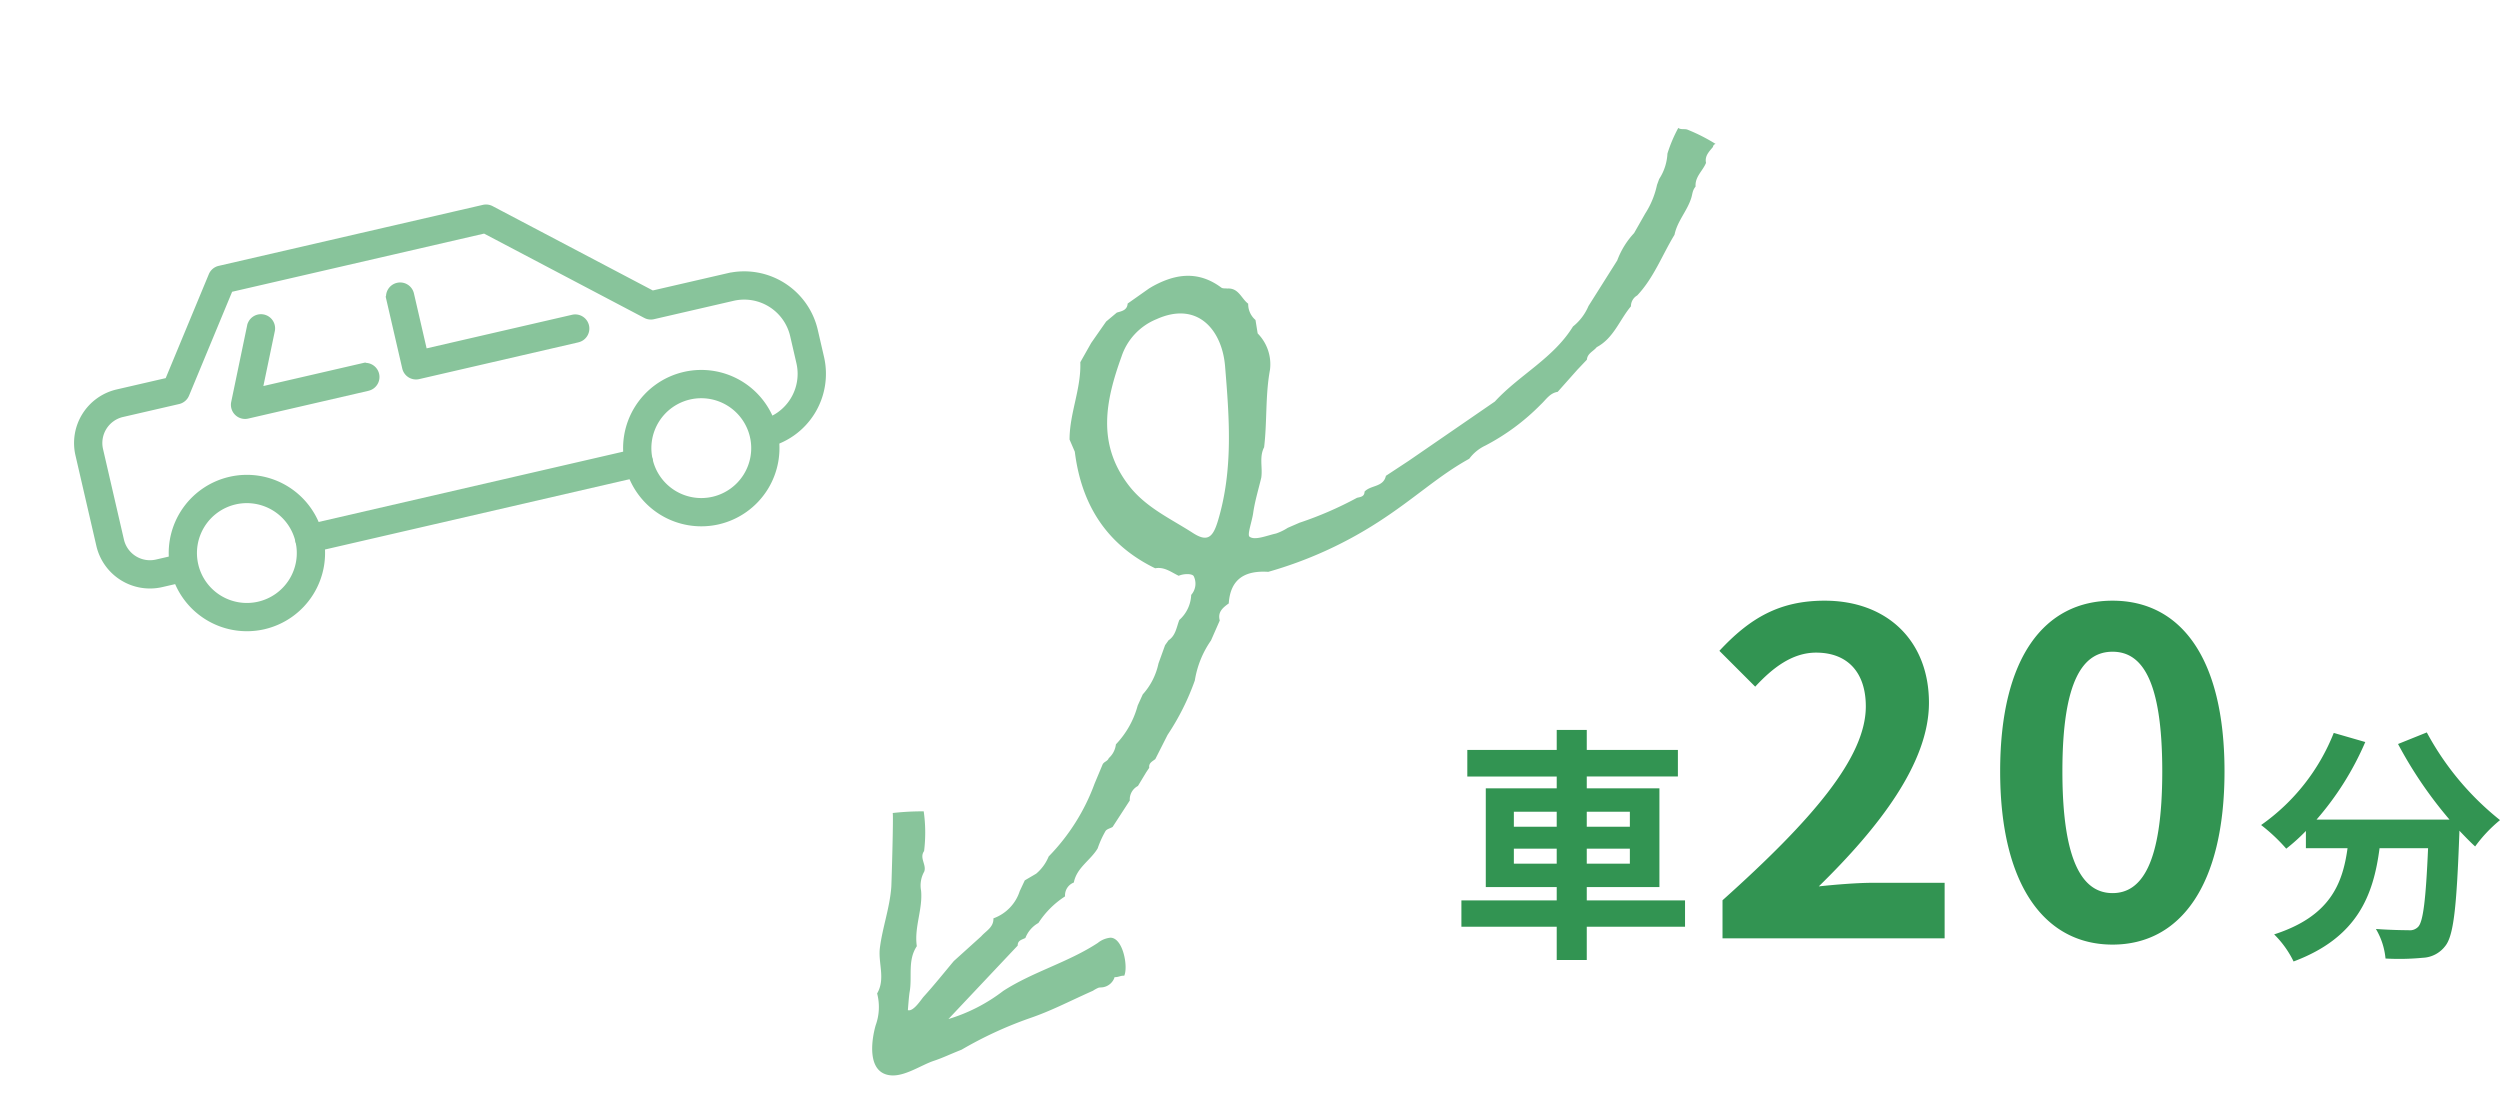
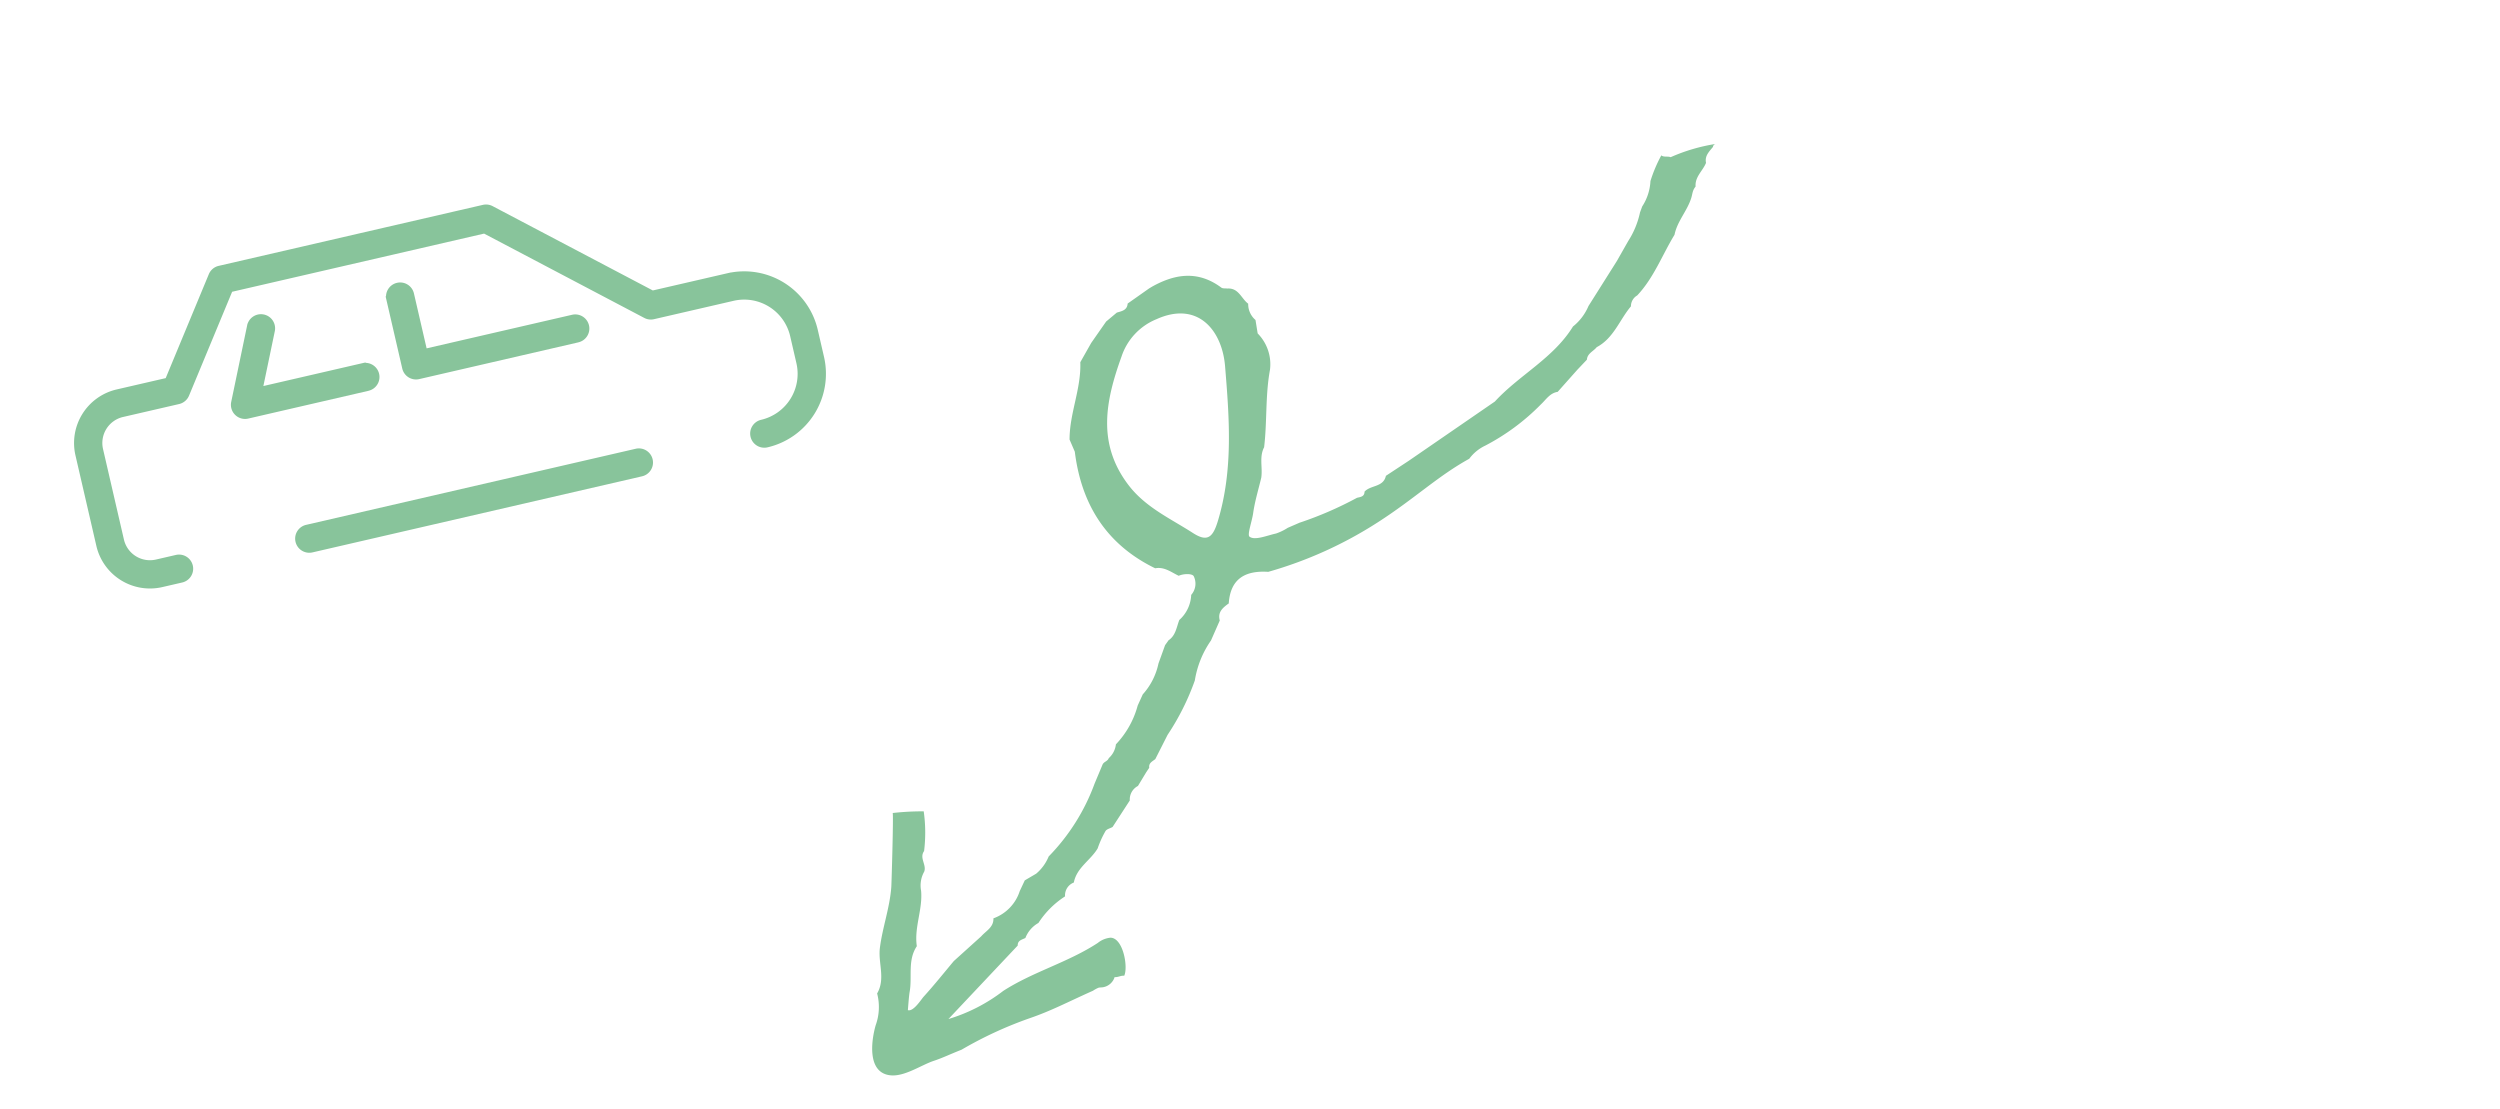
<svg xmlns="http://www.w3.org/2000/svg" viewBox="0 0 223.31 99.094">
  <defs>
    <clipPath id="a">
      <path fill="#88c49b" d="M0 0h106.722v51.481H0z" />
    </clipPath>
    <clipPath id="b">
      <path fill="#88c49b" stroke="#88c49b" stroke-width=".5" d="M0 0h72.401v39.862H0z" />
    </clipPath>
  </defs>
-   <path d="M135.224 77.149v-1.342h3.828v1.342Zm0-4.642h3.828v1.342h-3.828Zm10.362 0v1.342h-3.85v-1.342Zm0 4.642h-3.85v-1.342h3.85Zm4.928 3.278h-8.778v-1.188h6.49v-8.824h-6.49v-1.056h8.14v-2.374h-8.14v-1.782h-2.684v1.782h-7.986v2.376h7.986v1.054h-6.336v8.822h6.336v1.188h-8.514v2.354h8.514v2.97h2.684v-2.97h8.778Zm3.348 3.388h19.84v-4.96h-6.4c-1.4 0-3.36.16-4.84.32 5.4-5.28 9.84-11.04 9.84-16.4 0-5.52-3.72-9.12-9.32-9.12-4.04 0-6.68 1.56-9.4 4.48l3.2 3.2c1.52-1.64 3.28-3.04 5.44-3.04 2.84 0 4.44 1.8 4.44 4.8 0 4.56-4.76 10.12-12.8 17.32Zm34.84.56c6.04 0 10-5.28 10-15.48s-3.96-15.24-10-15.24-10.04 5-10.04 15.24c0 10.2 4 15.48 10.04 15.48Zm0-4.6c-2.56 0-4.48-2.56-4.48-10.88 0-8.28 1.92-10.68 4.48-10.68s4.44 2.4 4.44 10.68c0 8.32-1.88 10.88-4.44 10.88Zm25.5-13.318a37.36 37.36 0 0 0 4.6 6.754H206.92a26.386 26.386 0 0 0 4.356-6.93l-2.816-.814a18.24 18.24 0 0 1-6.488 8.228 15.733 15.733 0 0 1 2.244 2.112 16.576 16.576 0 0 0 1.756-1.584v1.54h3.72c-.44 3.212-1.584 6.094-6.556 7.7a8.765 8.765 0 0 1 1.736 2.42c5.7-2.134 7.13-5.896 7.68-10.12h4.334c-.2 4.6-.44 6.556-.88 7.018a1.02 1.02 0 0 1-.88.308c-.55 0-1.694-.022-2.9-.11a6.321 6.321 0 0 1 .858 2.64 22.009 22.009 0 0 0 3.322-.066 2.655 2.655 0 0 0 2-1.034c.77-.924 1.034-3.52 1.276-10.164v-.154c.484.506.946.99 1.408 1.408a12.531 12.531 0 0 1 2.222-2.354 25.331 25.331 0 0 1-6.54-7.832Z" fill="#329452" />
  <g clip-path="url(#a)" transform="rotate(149 79.899 45.919)">
-     <path d="M49.233 26.611a32.255 32.255 0 0 0-5.5-.725c-.306-.1-.62-.255-.856.125-.768.23-1.625-.53-2.347.211l-.024.018-2.434.1-9.32.575c-3.1.913-6.474.618-9.432 2.151a4.65 4.65 0 0 0-2.127.854l-4.3 2.168a7.309 7.309 0 0 1-2.564 1.322h.007l-1.737.978a7.686 7.686 0 0 0-2.225 1.652l-.44.355a4.557 4.557 0 0 0-1.8 1.564 12.52 12.52 0 0 1-2.015 1.468c-.087-.268-.472-.349-.632-.569A16.121 16.121 0 0 1 0 36.482a.307.307 0 0 0 .342-.108c.507-.181 1.056-.3 1.264-.9.614-.465 1.5-.55 1.887-1.332.432-.155.558-.41.865-.682.921-.812 2.127-1.122 2.969-2.042 1.88-.983 3.563-2.344 5.65-2.929a1.108 1.108 0 0 0 .977-.544c1.5-.514 2.786-1.646 4.5-1.553.442-.168 1-.041 1.327-.506l1.189-.33 2.529-.79c.655.271 1.263-.066 1.87-.19a19.725 19.725 0 0 1 6.161-.594 3.785 3.785 0 0 0 1.817-.27c3.225.116 5.951-.534 9.9-.658A36.368 36.368 0 0 1 53.938 24.3c1.674 1.157 3.2 1.236 4.478-.6.641-.052 1.261-.138 1.474-.895l1.591-1.125a8.608 8.608 0 0 0 3.077-2.318 22.028 22.028 0 0 1 4.592-2.914l2.05-1.288c.325-.045.7.016.864-.384l.427-.2 1.276-.675a1.352 1.352 0 0 0 1.29-.735l2.534-1.237c.261-.006.568.13.784-.017a8.746 8.746 0 0 0 1.347-.937c1.093-.591 2.49-.505 3.395-1.518a1.225 1.225 0 0 0 1.31-.657 7.964 7.964 0 0 0 3.261-.809 2.624 2.624 0 0 0 1.69-.551c.335.021.705.183.936-.227L99 4.774a15.264 15.264 0 0 0-5.49-.368c-3.172.1-6.259-.8-9.448-.676a2.118 2.118 0 0 1-1.213-.183c-.961-.6-.013-3.067.7-3.546.232.184.562.157.794.34a1.324 1.324 0 0 1 1.343-.25c.13.049.246.132.378.175a2.92 2.92 0 0 0 .565.025c2.466.3 4.12.379 6.131.812a35.041 35.041 0 0 0 6.641.719c1.111.185 1.847.246 2.632.423 1.161.262 2.967.123 3.985.88 1.674 1.244-.033 3.463-1.16 4.519a4.774 4.774 0 0 0-1.576 2.369c-1.329.732-1.465 2.283-2.3 3.352-1.142 1.454-2.6 2.612-3.691 4.158-.2.29-3.587 5.566-3.5 5.591a23.765 23.765 0 0 1-2.454-1.3 13.461 13.461 0 0 1 1.8-3.06c.7-.3.423-1.175.938-1.582a2.516 2.516 0 0 0 1.116-1.318c.729-1.512 2.225-2.48 2.877-4.047 1.376-.65 1.749-2.147 2.666-3.186.223-.253.961-1.3.961-1.3-.342-.394-1.517.211-1.831.306-1.33.4-2.633.885-3.946 1.339l-3.239.634c-.621.2-1.37.113-1.757.814a3.825 3.825 0 0 0-3.267.874l-.88.591-1.18-.012a3.958 3.958 0 0 0-1.749.742 18.319 18.319 0 0 0-6.871 3.469l-1.457 1.069c-.256.2-.543.023-.8.227a1.939 1.939 0 0 0-1.178.727 8.075 8.075 0 0 0-3.454 1.969l-.9.621a5.941 5.941 0 0 0-2.624 1.642l-1.35 1.1-.462.2-.01.013c-.785.03-1.227.635-1.777 1.061A3.166 3.166 0 0 0 60.9 26.08a1.515 1.515 0 0 0-1.055 1.32c0 .285.644.657 1.132.719.41.618.674 1.365 1.456 1.656 2.642 4.058 2.717 8.277.791 12.622l-.157 1.172c-1.205 2.015-3.242 3.358-4.38 5.427l-1.722.976-2.127.951-1.231.194c-.443-.115-.9-.3-1.245.194l-2.4.175c-2.465-.024-4.487-.787-5.506-3.263-.062-.151-.28-.237-.426-.353-.888-.457-.6-1.408-.89-2.118a1.865 1.865 0 0 0 .189-1.58l.452-1.131a3.916 3.916 0 0 1 .738-3.359c1.547-1.754 2.589-3.83 4.006-5.653.839-.514 1.038-1.5 1.619-2.2.755-.772 1.57-1.5 2.245-2.333.469-.582 1.467-1.379 1.367-1.638-.215-.56-1.4-.715-2.169-.979a4.813 4.813 0 0 0-1.169-.106l-1.187-.157m1.679 22.176a5.457 5.457 0 0 0 4.355-1.254c3.25-2.647 5.894-5.511 5.384-10.154-.275-2.5-1.671-4.492-2.729-6.642-.67-1.36-1.3-1.283-2.452-.241-3.552 3.212-5.634 7.387-7.683 11.53-1.428 2.889-.936 6.3 3.125 6.76" fill="#88c49b" />
+     <path d="M49.233 26.611a32.255 32.255 0 0 0-5.5-.725c-.306-.1-.62-.255-.856.125-.768.23-1.625-.53-2.347.211l-.024.018-2.434.1-9.32.575c-3.1.913-6.474.618-9.432 2.151a4.65 4.65 0 0 0-2.127.854l-4.3 2.168h.007l-1.737.978a7.686 7.686 0 0 0-2.225 1.652l-.44.355a4.557 4.557 0 0 0-1.8 1.564 12.52 12.52 0 0 1-2.015 1.468c-.087-.268-.472-.349-.632-.569A16.121 16.121 0 0 1 0 36.482a.307.307 0 0 0 .342-.108c.507-.181 1.056-.3 1.264-.9.614-.465 1.5-.55 1.887-1.332.432-.155.558-.41.865-.682.921-.812 2.127-1.122 2.969-2.042 1.88-.983 3.563-2.344 5.65-2.929a1.108 1.108 0 0 0 .977-.544c1.5-.514 2.786-1.646 4.5-1.553.442-.168 1-.041 1.327-.506l1.189-.33 2.529-.79c.655.271 1.263-.066 1.87-.19a19.725 19.725 0 0 1 6.161-.594 3.785 3.785 0 0 0 1.817-.27c3.225.116 5.951-.534 9.9-.658A36.368 36.368 0 0 1 53.938 24.3c1.674 1.157 3.2 1.236 4.478-.6.641-.052 1.261-.138 1.474-.895l1.591-1.125a8.608 8.608 0 0 0 3.077-2.318 22.028 22.028 0 0 1 4.592-2.914l2.05-1.288c.325-.045.7.016.864-.384l.427-.2 1.276-.675a1.352 1.352 0 0 0 1.29-.735l2.534-1.237c.261-.006.568.13.784-.017a8.746 8.746 0 0 0 1.347-.937c1.093-.591 2.49-.505 3.395-1.518a1.225 1.225 0 0 0 1.31-.657 7.964 7.964 0 0 0 3.261-.809 2.624 2.624 0 0 0 1.69-.551c.335.021.705.183.936-.227L99 4.774a15.264 15.264 0 0 0-5.49-.368c-3.172.1-6.259-.8-9.448-.676a2.118 2.118 0 0 1-1.213-.183c-.961-.6-.013-3.067.7-3.546.232.184.562.157.794.34a1.324 1.324 0 0 1 1.343-.25c.13.049.246.132.378.175a2.92 2.92 0 0 0 .565.025c2.466.3 4.12.379 6.131.812a35.041 35.041 0 0 0 6.641.719c1.111.185 1.847.246 2.632.423 1.161.262 2.967.123 3.985.88 1.674 1.244-.033 3.463-1.16 4.519a4.774 4.774 0 0 0-1.576 2.369c-1.329.732-1.465 2.283-2.3 3.352-1.142 1.454-2.6 2.612-3.691 4.158-.2.29-3.587 5.566-3.5 5.591a23.765 23.765 0 0 1-2.454-1.3 13.461 13.461 0 0 1 1.8-3.06c.7-.3.423-1.175.938-1.582a2.516 2.516 0 0 0 1.116-1.318c.729-1.512 2.225-2.48 2.877-4.047 1.376-.65 1.749-2.147 2.666-3.186.223-.253.961-1.3.961-1.3-.342-.394-1.517.211-1.831.306-1.33.4-2.633.885-3.946 1.339l-3.239.634c-.621.2-1.37.113-1.757.814a3.825 3.825 0 0 0-3.267.874l-.88.591-1.18-.012a3.958 3.958 0 0 0-1.749.742 18.319 18.319 0 0 0-6.871 3.469l-1.457 1.069c-.256.2-.543.023-.8.227a1.939 1.939 0 0 0-1.178.727 8.075 8.075 0 0 0-3.454 1.969l-.9.621a5.941 5.941 0 0 0-2.624 1.642l-1.35 1.1-.462.2-.01.013c-.785.03-1.227.635-1.777 1.061A3.166 3.166 0 0 0 60.9 26.08a1.515 1.515 0 0 0-1.055 1.32c0 .285.644.657 1.132.719.41.618.674 1.365 1.456 1.656 2.642 4.058 2.717 8.277.791 12.622l-.157 1.172c-1.205 2.015-3.242 3.358-4.38 5.427l-1.722.976-2.127.951-1.231.194c-.443-.115-.9-.3-1.245.194l-2.4.175c-2.465-.024-4.487-.787-5.506-3.263-.062-.151-.28-.237-.426-.353-.888-.457-.6-1.408-.89-2.118a1.865 1.865 0 0 0 .189-1.58l.452-1.131a3.916 3.916 0 0 1 .738-3.359c1.547-1.754 2.589-3.83 4.006-5.653.839-.514 1.038-1.5 1.619-2.2.755-.772 1.57-1.5 2.245-2.333.469-.582 1.467-1.379 1.367-1.638-.215-.56-1.4-.715-2.169-.979a4.813 4.813 0 0 0-1.169-.106l-1.187-.157m1.679 22.176a5.457 5.457 0 0 0 4.355-1.254c3.25-2.647 5.894-5.511 5.384-10.154-.275-2.5-1.671-4.492-2.729-6.642-.67-1.36-1.3-1.283-2.452-.241-3.552 3.212-5.634 7.387-7.683 11.53-1.428 2.889-.936 6.3 3.125 6.76" fill="#88c49b" />
  </g>
  <g transform="rotate(-13 105.744 12.048)" clip-path="url(#b)" fill="#88c49b" stroke="#88c49b" stroke-width=".5">
    <path d="M63.23 30.628a1.012 1.012 0 1 1 0-2.025 4.466 4.466 0 0 0 4.458-4.46v-2.487a4.466 4.466 0 0 0-4.461-4.463h-7.3a1 1 0 0 1-.659-.246L42.952 6.33h-23.32l-5.914 8.282a1.017 1.017 0 0 1-.825.424H7.747a2.637 2.637 0 0 0-2.632 2.635v8.3a2.636 2.636 0 0 0 2.632 2.634h1.828a1.012 1.012 0 1 1 0 2.025H7.747a4.664 4.664 0 0 1-4.659-4.661v-8.3a4.664 4.664 0 0 1 4.659-4.658h4.626l5.915-8.282a1.01 1.01 0 0 1 .824-.424h24.217a1.013 1.013 0 0 1 .659.244l12.321 10.62h6.921a6.493 6.493 0 0 1 6.487 6.487v2.487a6.492 6.492 0 0 1-6.487 6.485" />
-     <path d="M15.794 36.35a6.734 6.734 0 1 1 6.737-6.733 6.739 6.739 0 0 1-6.737 6.733m0-11.443a4.709 4.709 0 1 0 4.71 4.71 4.715 4.715 0 0 0-4.71-4.71M57.454 36.35a6.734 6.734 0 1 1 6.733-6.733 6.741 6.741 0 0 1-6.733 6.733m0-11.443a4.709 4.709 0 1 0 4.708 4.71 4.715 4.715 0 0 0-4.708-4.71" />
    <path d="M51.73 30.628H21.517a1.012 1.012 0 1 1 0-2.025H51.73a1.012 1.012 0 1 1 0 2.025M29.643 17.69h-11.03a1.013 1.013 0 0 1-.919-1.435l2.907-6.303a1.013 1.013 0 1 1 1.84.845l-2.245 4.865h9.447a1.012 1.012 0 1 1 0 2.025M48.883 17.69H34.287a1.011 1.011 0 0 1-1.011-1.013v-6.3a1.012 1.012 0 1 1 2.025 0v5.286h13.582a1.012 1.012 0 1 1 0 2.025" />
  </g>
</svg>